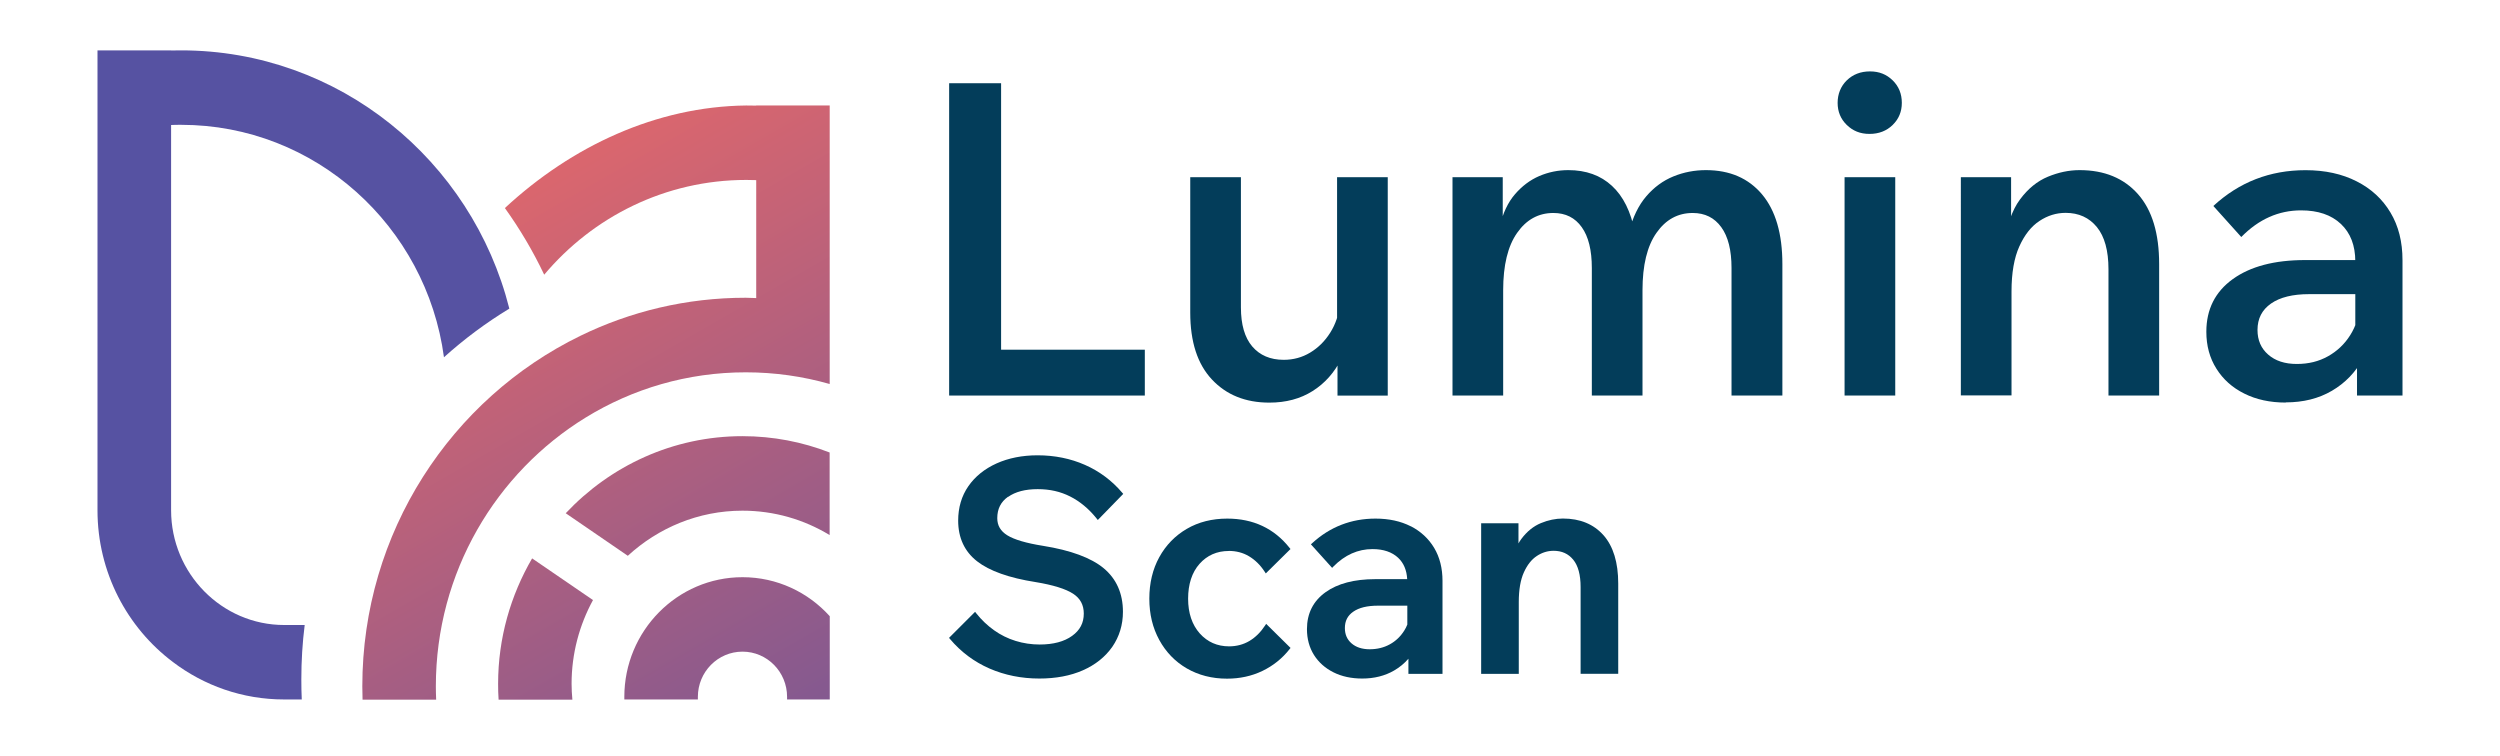
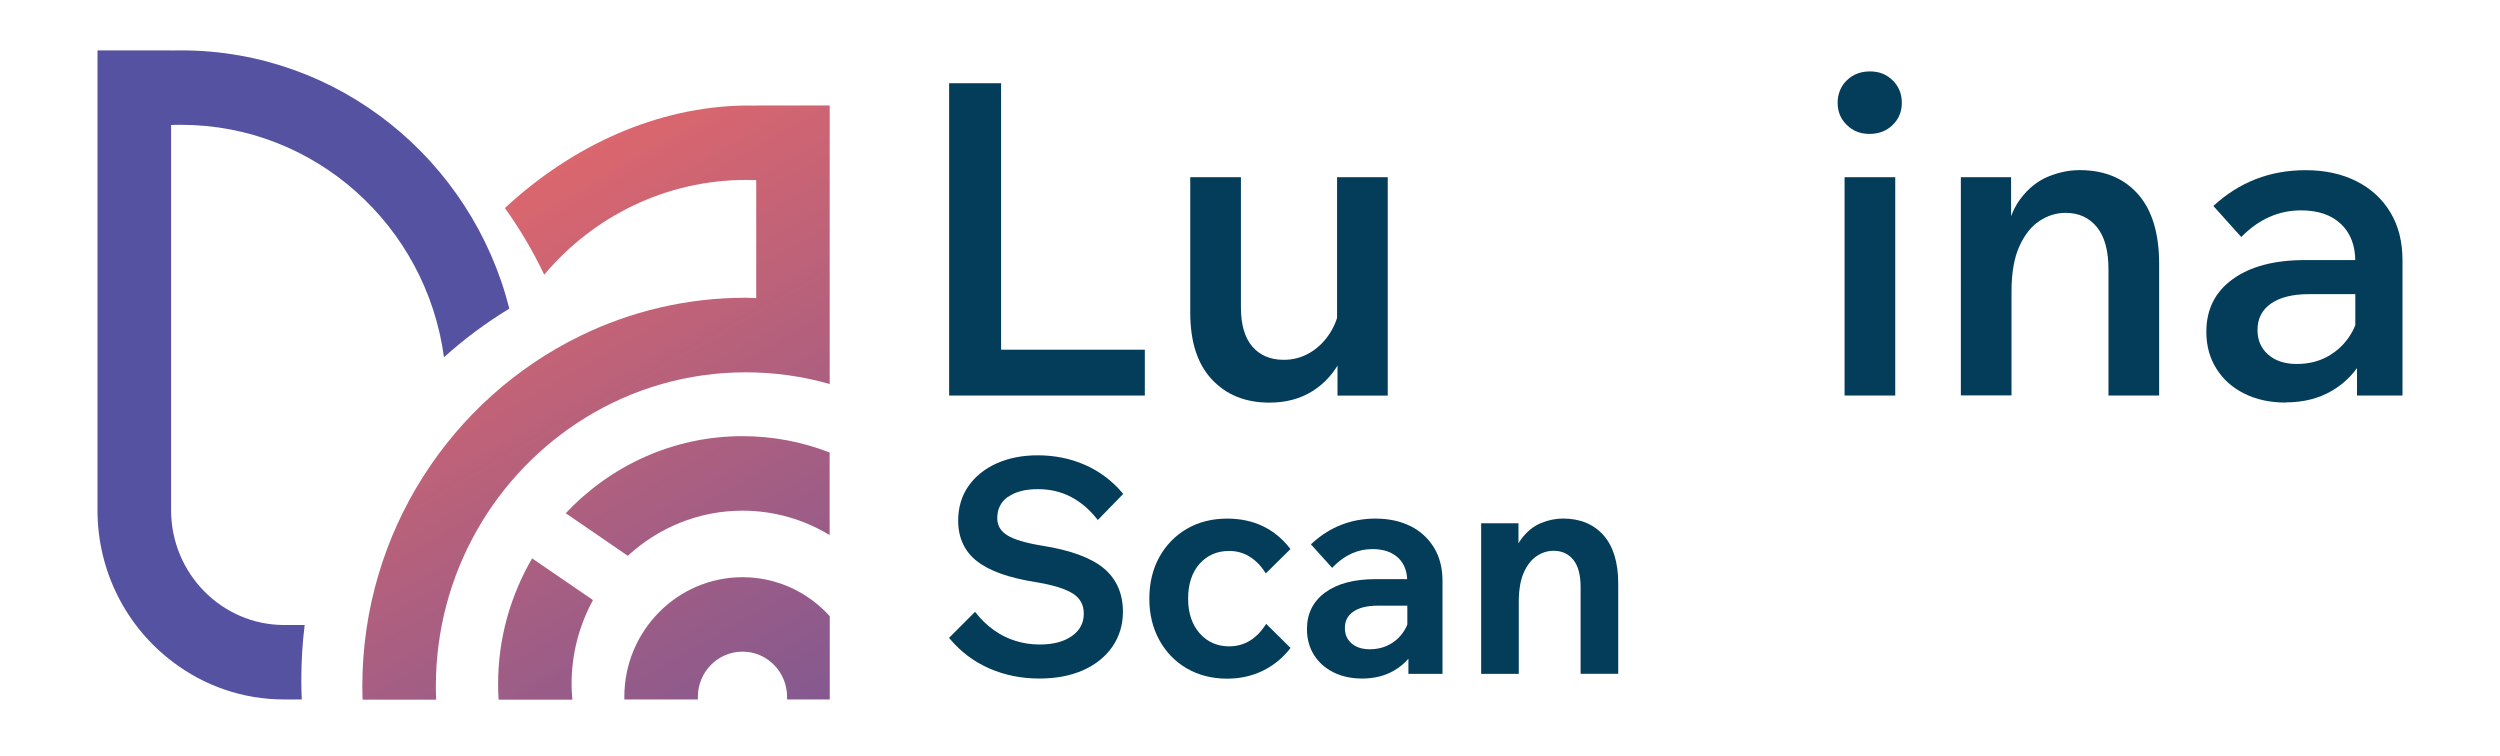
<svg xmlns="http://www.w3.org/2000/svg" xmlns:xlink="http://www.w3.org/1999/xlink" id="Layer_1" data-name="Layer 1" viewBox="0 0 410 124">
  <defs>
    <style>
      .cls-1 {
        fill: url(#linear-gradient);
      }

      .cls-1, .cls-2, .cls-3, .cls-4, .cls-5, .cls-6, .cls-7 {
        stroke-width: 0px;
      }

      .cls-2 {
        fill: #5652a2;
      }

      .cls-3 {
        fill: #033d5a;
      }

      .cls-4 {
        fill: none;
      }

      .cls-5 {
        fill: url(#linear-gradient-2);
      }

      .cls-6 {
        fill: url(#linear-gradient-3);
      }

      .cls-8 {
        clip-path: url(#clippath);
      }

      .cls-7 {
        fill: url(#linear-gradient-4);
      }
    </style>
    <clipPath id="clippath">
      <rect class="cls-4" x="16" y="8.26" width="120.07" height="106.48" />
    </clipPath>
    <linearGradient id="linear-gradient" x1="154.23" y1="853.67" x2="72.88" y2="995.29" gradientTransform="translate(0 1018) scale(1 -1)" gradientUnits="userSpaceOnUse">
      <stop offset="0" stop-color="#5652a2" />
      <stop offset="1" stop-color="#e66869" />
    </linearGradient>
    <linearGradient id="linear-gradient-2" x1="152.29" y1="852.56" x2="70.94" y2="994.18" xlink:href="#linear-gradient" />
    <linearGradient id="linear-gradient-3" x1="161.08" y1="857.6" x2="79.72" y2="999.22" xlink:href="#linear-gradient" />
    <linearGradient id="linear-gradient-4" x1="130.52" y1="840.05" x2="49.16" y2="981.67" xlink:href="#linear-gradient" />
  </defs>
  <g>
    <g>
      <path class="cls-3" d="m165.33,81.49c1.2-.85,2.83-1.27,4.85-1.27s3.73.4,5.32,1.2c1.59.8,3.06,2.01,4.34,3.61l.2.25,4.17-4.28-.17-.2c-1.69-1.99-3.75-3.52-6.11-4.56-2.36-1.04-4.97-1.57-7.76-1.57-2.51,0-4.77.45-6.73,1.33-1.97.89-3.53,2.15-4.63,3.74-1.11,1.6-1.67,3.5-1.67,5.64,0,2.82,1.04,5.06,3.1,6.67,2.02,1.58,5.25,2.73,9.59,3.41,2.87.47,4.95,1.12,6.16,1.91,1.18.77,1.75,1.84,1.75,3.26,0,1.53-.62,2.72-1.91,3.65-1.29.94-3.09,1.42-5.33,1.42-1.35,0-2.68-.2-3.94-.59-1.27-.39-2.46-.98-3.54-1.75-1.08-.77-2.06-1.7-2.91-2.77l-.2-.25-4.27,4.27.17.2c1.79,2.12,3.97,3.74,6.47,4.83,2.5,1.09,5.25,1.64,8.17,1.64,2.7,0,5.1-.45,7.14-1.35,2.05-.9,3.67-2.2,4.83-3.86,1.15-1.67,1.74-3.6,1.74-5.74,0-3-1.07-5.41-3.17-7.15-2.07-1.71-5.41-2.94-9.91-3.66-2.78-.44-4.77-1.03-5.9-1.74-1.1-.69-1.63-1.61-1.63-2.8,0-1.52.58-2.67,1.76-3.51Z" />
      <path class="cls-3" d="m201.51,90.35c1.23,0,2.35.29,3.33.88.99.59,1.85,1.43,2.56,2.52l.19.29,4.05-4-.16-.2c-2.52-3.18-5.96-4.79-10.21-4.79-2.48,0-4.72.56-6.63,1.68-1.92,1.12-3.44,2.68-4.52,4.65-1.08,1.96-1.63,4.25-1.63,6.8s.55,4.79,1.63,6.77c1.08,1.98,2.6,3.56,4.52,4.67,1.92,1.11,4.13,1.68,6.59,1.68,2.09,0,4.04-.42,5.79-1.26,1.75-.84,3.26-2.04,4.47-3.58l.16-.2-4-3.95-.19.29c-.71,1.08-1.57,1.93-2.56,2.52-.98.58-2.1.88-3.33.88-1.93,0-3.55-.71-4.81-2.12-1.26-1.42-1.91-3.33-1.91-5.7s.63-4.32,1.88-5.72c1.24-1.39,2.85-2.1,4.78-2.1Z" />
      <path class="cls-3" d="m231.36,86.31c-1.64-.84-3.59-1.26-5.78-1.26-3.98,0-7.47,1.36-10.38,4.03l-.21.19,3.48,3.86.21-.22c1.87-1.9,4.02-2.86,6.41-2.86,1.78,0,3.19.48,4.2,1.42.91.85,1.41,2.03,1.49,3.51h-5.25c-3.42,0-6.17.72-8.15,2.15-2.02,1.45-3.04,3.48-3.04,6.05,0,1.59.39,3.02,1.15,4.23.76,1.21,1.84,2.17,3.2,2.85,1.35.68,2.94,1.02,4.71,1.02,1.97,0,3.73-.44,5.24-1.32.9-.52,1.68-1.17,2.34-1.93v2.48h5.59v-15.25c0-2.07-.46-3.89-1.37-5.41-.91-1.52-2.21-2.72-3.85-3.56Zm-3.43,19.36c-.97.54-2.08.81-3.31.81s-2.24-.33-2.97-.97c-.73-.64-1.09-1.46-1.09-2.51,0-1.17.45-2.04,1.37-2.68.94-.66,2.3-.99,4.04-.99h4.83v3.1c-.14.35-.31.69-.51,1-.6.95-1.39,1.71-2.36,2.24Z" />
      <path class="cls-3" d="m262.98,87.79c-1.61-1.83-3.85-2.75-6.66-2.75-1.19,0-2.4.25-3.61.75-1.22.5-2.3,1.38-3.21,2.6-.17.23-.33.47-.47.73v-3.31h-6.12v24.7h6.17v-11.77c0-2.01.28-3.65.84-4.88.55-1.22,1.27-2.12,2.12-2.68.85-.56,1.77-.85,2.74-.85,1.37,0,2.42.48,3.23,1.46.81.99,1.21,2.5,1.21,4.48v14.23h6.17v-14.81c0-3.43-.81-6.09-2.41-7.91Z" />
    </g>
    <g>
      <path class="cls-3" d="m187.75,64.87h-32.09V13.65h8.52v43.7h23.57v7.52Z" />
      <path class="cls-3" d="m219.78,49.76l1.65,1.36c.15,2.92-.35,5.49-1.47,7.74-1.12,2.25-2.68,4-4.69,5.27-2.01,1.27-4.37,1.9-7.1,1.9-3.92,0-7.05-1.27-9.42-3.8-2.37-2.53-3.55-6.18-3.55-10.96v-22.21h8.31v21.35c0,2.82.62,4.96,1.86,6.41,1.24,1.45,2.96,2.19,5.16,2.19,1.57,0,3.02-.39,4.33-1.18,1.32-.79,2.41-1.87,3.29-3.26.88-1.39,1.42-2.98,1.62-4.8h0Zm7.81,15.12h-8.24v-6.87l-.07-2.01v-26.94h8.31v35.82Z" />
-       <path class="cls-3" d="m292.28,64.87h-8.31v-20.92c0-2.92-.56-5.15-1.68-6.69-1.12-1.55-2.68-2.33-4.69-2.33-2.44,0-4.42,1.09-5.94,3.26-1.53,2.17-2.29,5.32-2.29,9.42v17.26h-8.31v-20.92c0-2.92-.55-5.15-1.65-6.69-1.1-1.55-2.65-2.33-4.66-2.33-2.44,0-4.42,1.09-5.94,3.26-1.53,2.17-2.29,5.32-2.29,9.42v17.26h-8.31V29.06h8.24v8.16l-.5-.07c.52-2.2,1.36-3.97,2.51-5.3,1.15-1.33,2.47-2.33,3.98-2.98,1.5-.64,3.09-.97,4.76-.97,2.92,0,5.3.86,7.16,2.58,1.86,1.72,3.1,4.22,3.73,7.52h-.93c.62-2.39,1.56-4.33,2.83-5.81,1.27-1.48,2.74-2.56,4.45-3.26,1.69-.69,3.47-1.03,5.33-1.03,3.92,0,6.98,1.33,9.21,3.98,2.22,2.65,3.33,6.46,3.33,11.43v21.56-.02Z" />
      <path class="cls-3" d="m311.9,16.87c0,1.44-.5,2.64-1.5,3.62-1,.98-2.27,1.47-3.8,1.47s-2.72-.49-3.73-1.47c-1-.97-1.5-2.19-1.5-3.62s.5-2.71,1.5-3.69c1-.97,2.27-1.47,3.8-1.47s2.72.49,3.73,1.47c1,.98,1.5,2.21,1.5,3.69Zm-1.08,48h-8.31V29.06h8.31v35.82h0Z" />
      <path class="cls-3" d="m354.1,64.87h-8.31v-20.71c0-3.05-.63-5.36-1.9-6.92-1.27-1.55-2.98-2.33-5.12-2.33-1.53,0-2.96.44-4.3,1.33-1.34.88-2.44,2.27-3.29,4.15-.86,1.89-1.29,4.36-1.29,7.41v17.05h-8.31V29.06h8.24v11.03h-1.08c.38-3.15,1.23-5.61,2.54-7.38,1.31-1.77,2.84-3.01,4.58-3.73,1.74-.72,3.47-1.08,5.2-1.08,4.06,0,7.25,1.32,9.57,3.94,2.32,2.62,3.47,6.45,3.47,11.46v21.56Z" />
      <path class="cls-3" d="m374.87,66.02c-2.58,0-4.85-.49-6.8-1.47-1.96-.97-3.49-2.34-4.58-4.09-1.1-1.74-1.65-3.76-1.65-6.05,0-3.68,1.45-6.56,4.34-8.64,2.89-2.08,6.84-3.12,11.86-3.12h8.88v5.59h-8.24c-2.67,0-4.75.51-6.23,1.54-1.48,1.03-2.22,2.47-2.22,4.33,0,1.68.58,3.02,1.75,4.04,1.17,1.03,2.74,1.54,4.69,1.54s3.62-.42,5.12-1.26c1.5-.84,2.72-1.99,3.65-3.47.93-1.48,1.47-3.17,1.62-5.09l2.29,1.21c0,2.92-.61,5.49-1.83,7.74-1.22,2.25-2.92,4-5.09,5.27-2.17,1.27-4.69,1.9-7.56,1.9v.02Zm19.13-1.15h-7.45v-7.16l-.28-1.36v-13.47c0-2.62-.79-4.68-2.37-6.16-1.57-1.48-3.75-2.22-6.52-2.22-3.68,0-6.95,1.45-9.81,4.37l-4.58-5.09c4.25-3.92,9.28-5.87,15.12-5.87,3.2,0,5.99.61,8.38,1.83,2.39,1.21,4.24,2.92,5.55,5.12,1.32,2.2,1.97,4.8,1.97,7.81v22.21Z" />
    </g>
  </g>
  <g class="cls-8">
    <g>
      <path class="cls-2" d="m83.54,50.61c-3.83,2.32-7.42,5-10.73,7.98-2.88-21.5-21.11-38.12-43.1-38.12-.55,0-1.1,0-1.65.03v63.18c0,10.37,8.33,18.82,18.54,18.82h3.37c-.37,2.92-.55,5.91-.55,8.93,0,1.1.02,2.2.07,3.28h-2.9c-6.83,0-13.14-2.28-18.23-6.14-7.5-5.64-12.37-14.7-12.37-24.9V8.26h12.06v.02c.54-.02,1.1-.02,1.65-.02,25.89,0,47.69,18.03,53.83,42.35h.01Z" />
      <path class="cls-1" d="m136.07,62.99V17.3h-12.06v.02c-.54-.02-1.09-.02-1.64-.02-14.72.17-28.6,6.65-39.57,16.82,2.46,3.43,4.62,7.08,6.45,10.93,7.98-9.49,19.87-15.54,33.13-15.54.54,0,1.1.01,1.64.03v19.35c-.14,0-.29-.01-.43-.02-.43-.02-.86-.04-1.29-.04-9.72,0-18.91,2.24-27.13,6.25-21.12,10.29-35.75,32.19-35.75,57.48,0,.73.01,1.45.04,2.18h12.07c-.03-.72-.05-1.45-.05-2.18,0-18.68,9.87-35.07,24.6-44.1,7.66-4.7,16.63-7.4,26.22-7.4,4.77,0,9.4.67,13.78,1.92Z" />
      <path class="cls-5" d="m102.39,114.29c0-10.82,8.69-19.63,19.38-19.63h.01c5.65,0,10.76,2.47,14.3,6.4v13.65h-7v-.43c0-4.09-3.27-7.41-7.31-7.41s-7.32,3.32-7.32,7.41v.43h-12.06v-.43Z" />
      <path class="cls-6" d="m121.77,71.53c-11.4,0-21.68,4.87-28.99,12.64l10.18,6.98c4.98-4.57,11.56-7.4,18.8-7.4,5.22,0,10.12,1.46,14.3,4v-13.54c-4.44-1.73-9.27-2.68-14.3-2.68Z" />
      <path class="cls-7" d="m87.26,91.57l9.99,6.84c-2.22,4.08-3.51,8.75-3.51,13.73,0,.89.05,1.75.13,2.6h-12.1c-.06-.87-.08-1.74-.08-2.6,0-7.5,2.06-14.52,5.58-20.57Z" />
    </g>
  </g>
</svg>